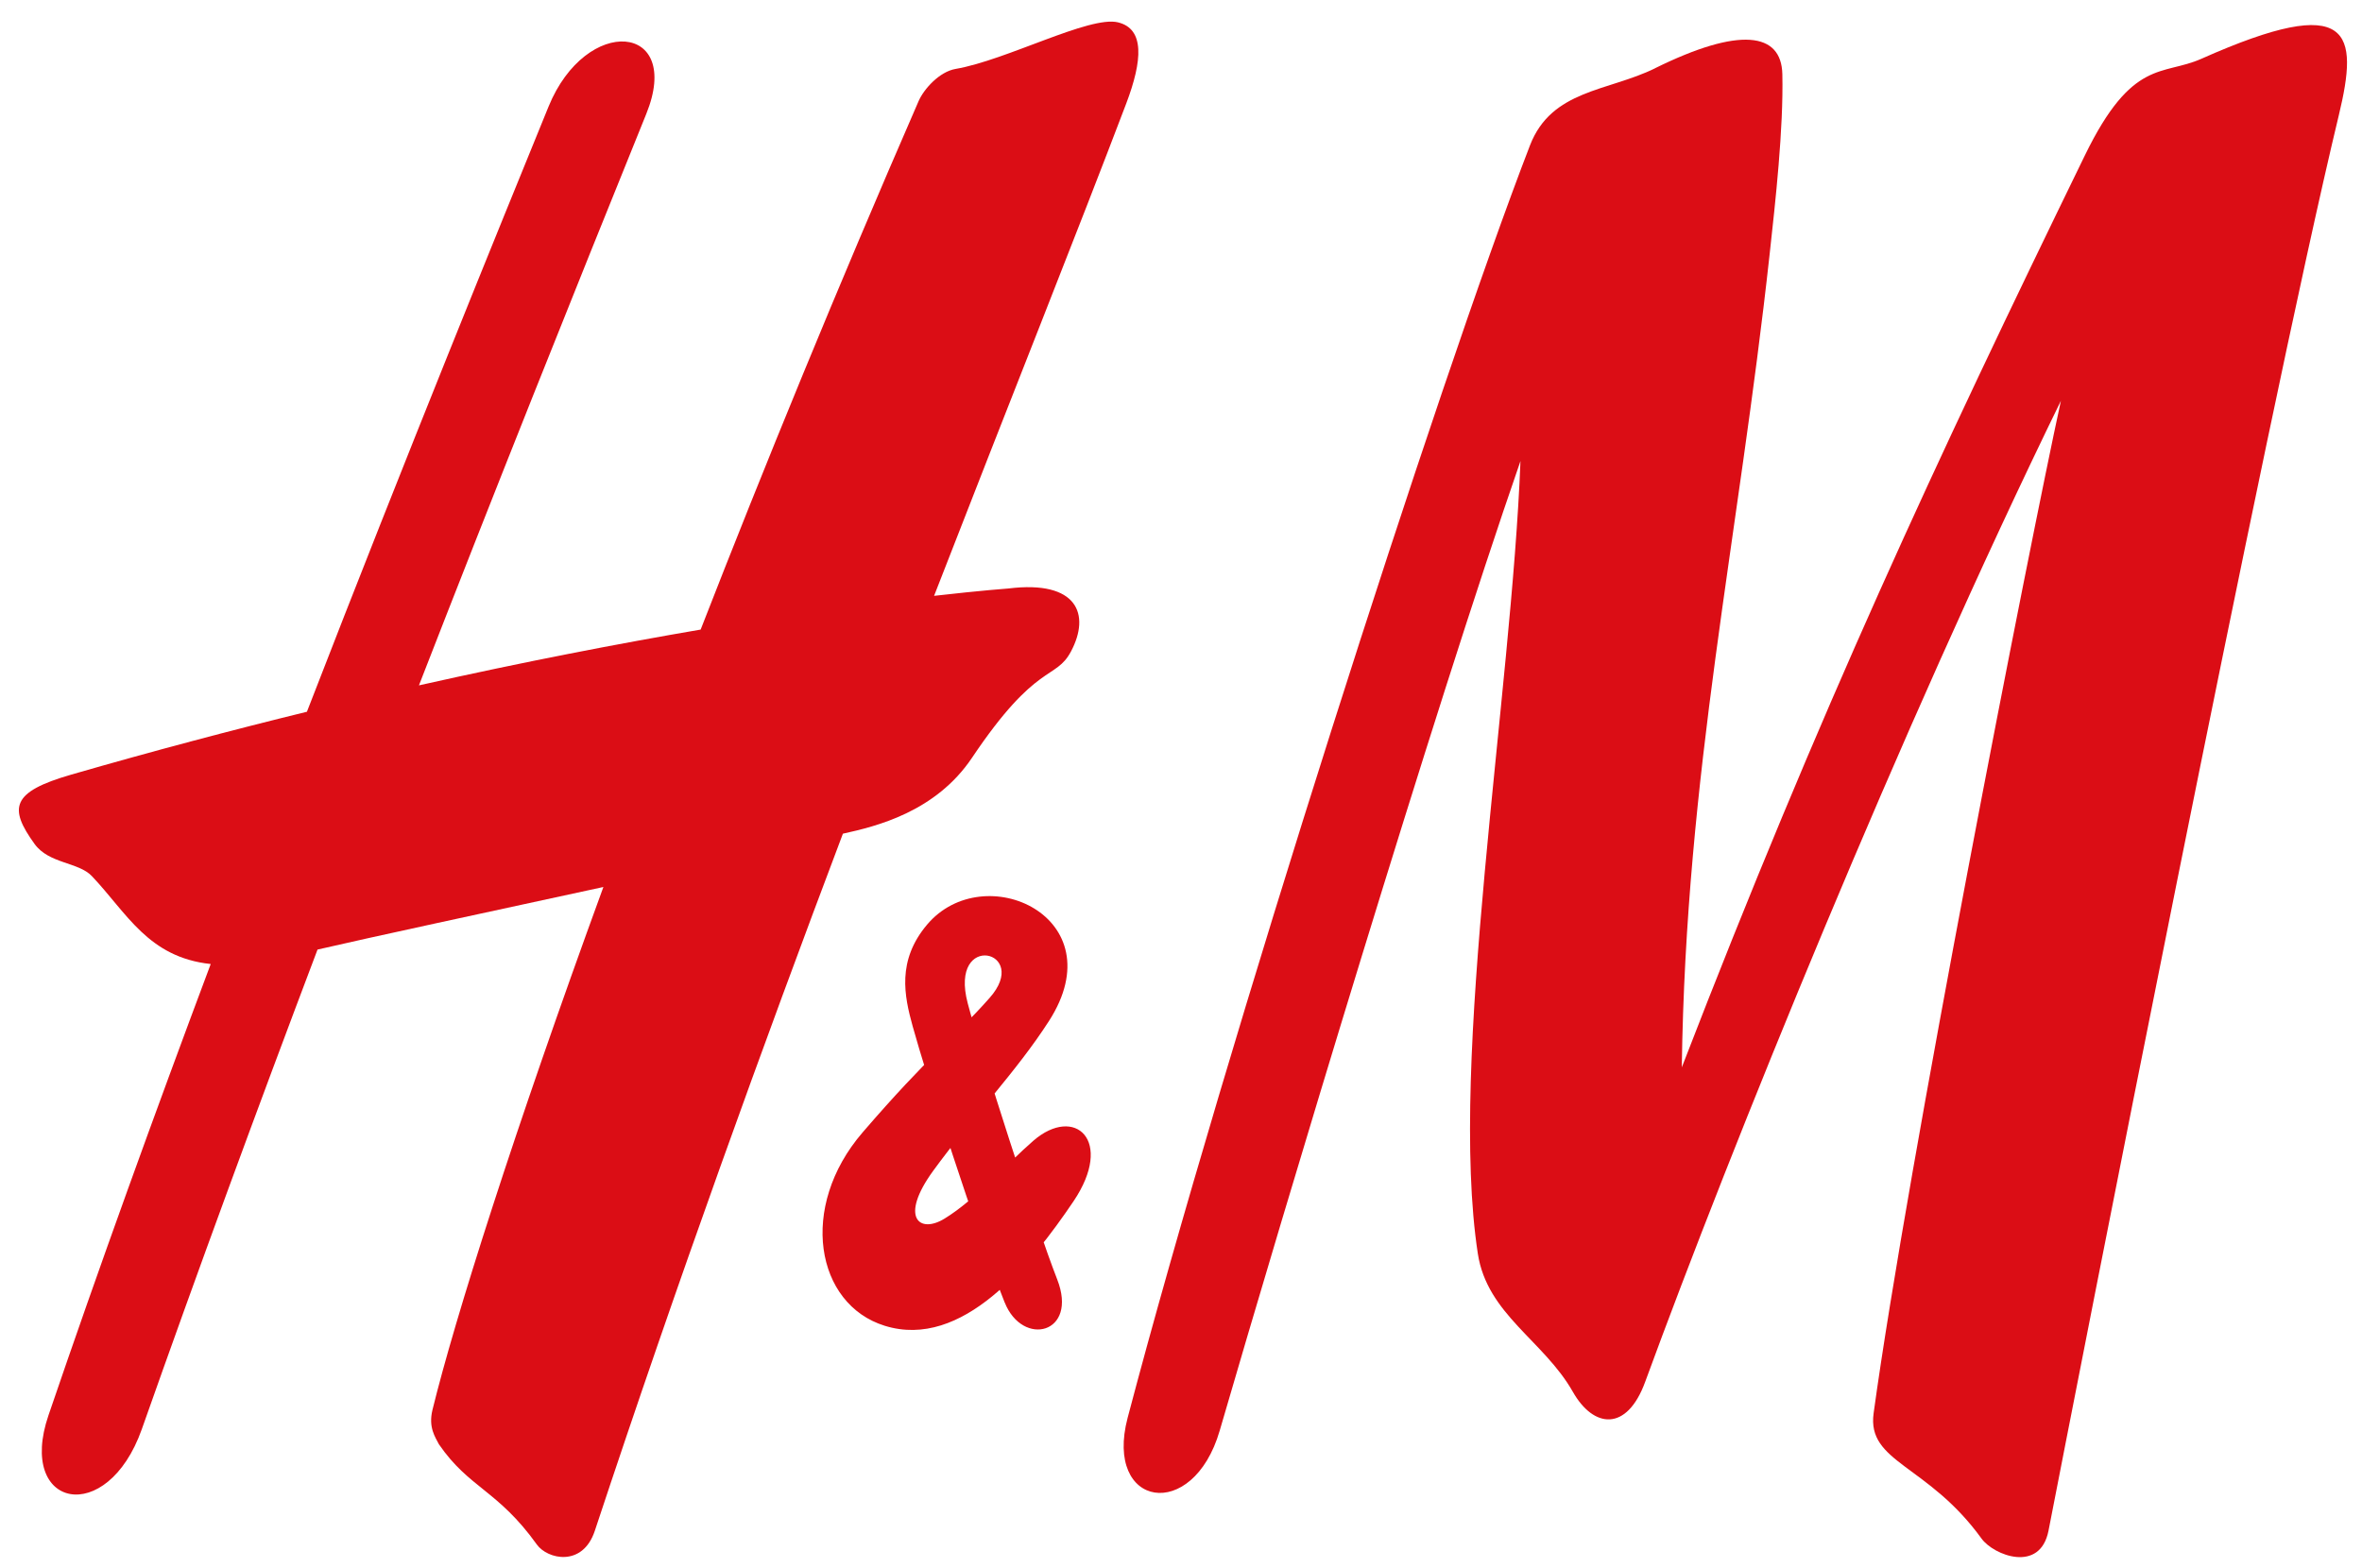
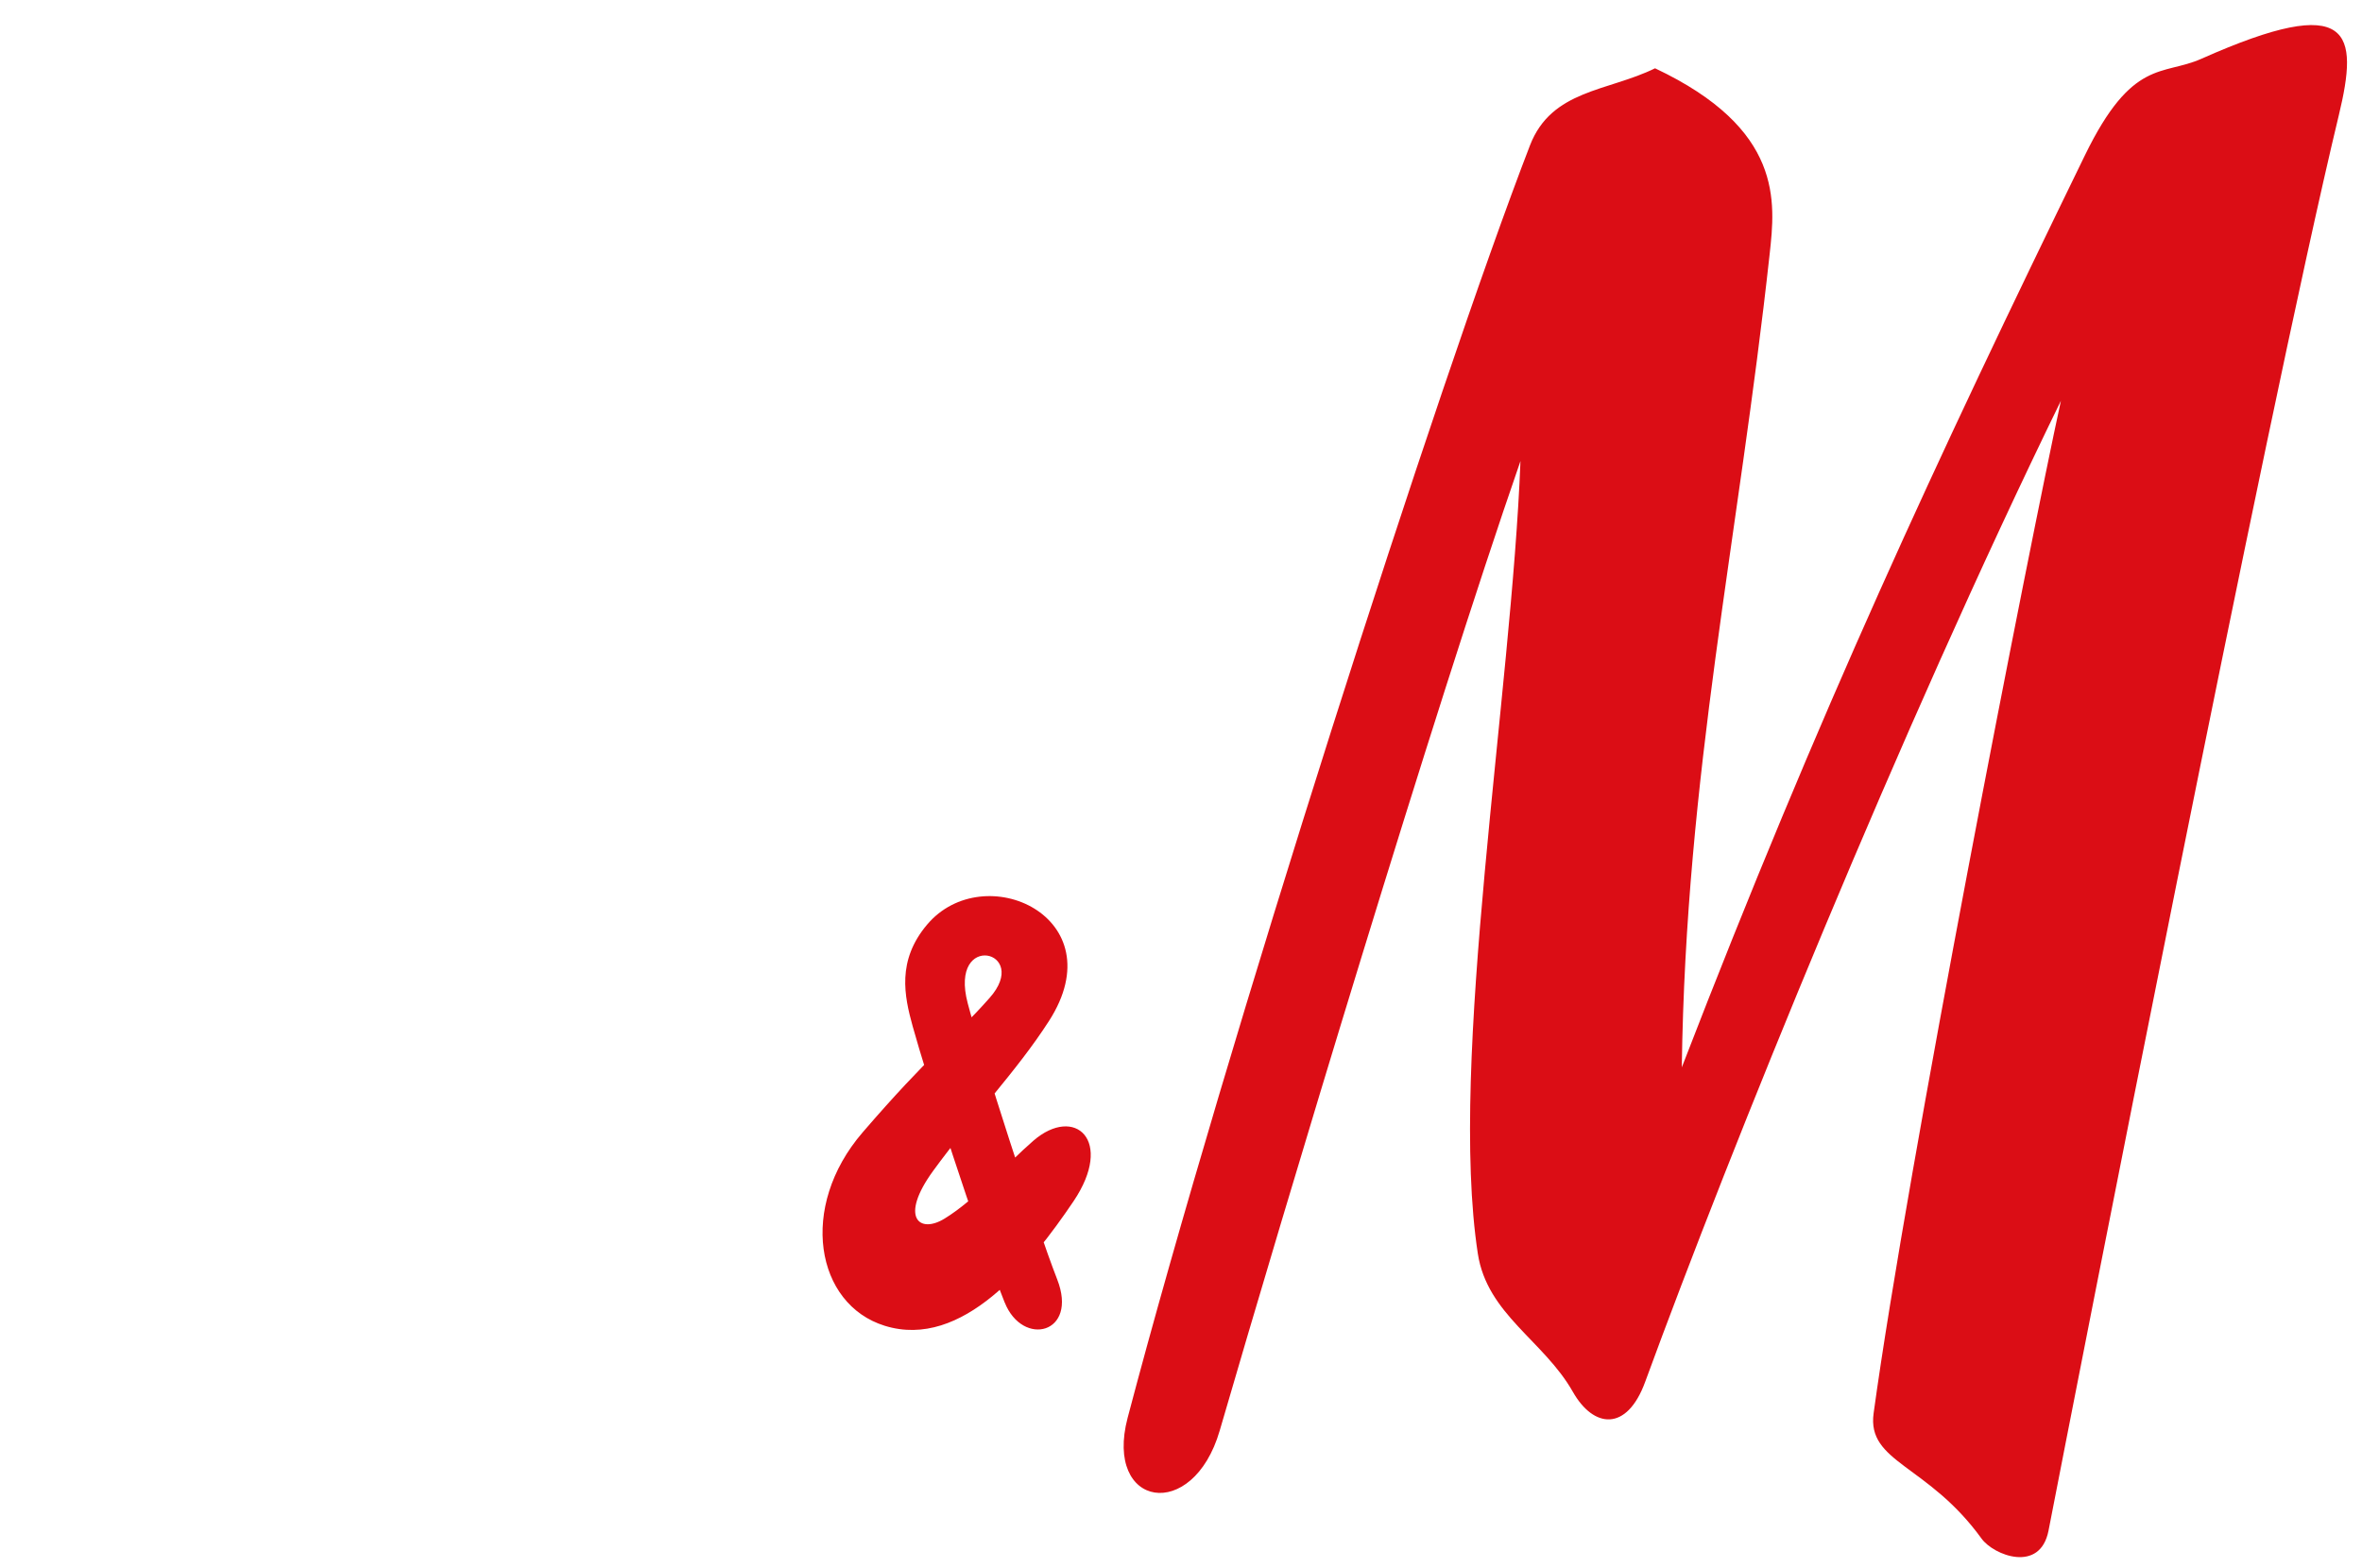
<svg xmlns="http://www.w3.org/2000/svg" width="128" height="85" viewBox="0 0 128 85" fill="none">
  <g clip-path="url(#clip0_9778_3877)">
-     <path d="M89.686 3.7C94.265 1.441 96.539 1.742 96.588 4.023C96.653 6.991 96.212 10.925 95.899 13.781C94.2 29.278 91.354 41.941 91.139 57.855C98.623 38.477 104.903 25.01 112.983 8.421C115.552 3.143 117.189 4.124 119.294 3.187C127.509 -0.47 127.817 1.778 126.745 6.24C122.759 22.804 112.574 74.939 111.012 82.967C110.559 85.29 108.039 84.306 107.382 83.397C104.458 79.355 101.164 79.29 101.534 76.602C103.368 63.218 109.964 29.638 111.683 21.724C102.909 39.701 93.817 62.172 89.15 74.913C88.158 77.62 86.356 77.42 85.235 75.442C83.655 72.66 80.591 71.241 80.086 67.955C78.483 57.505 81.917 37.591 82.396 24.992C77.624 38.754 69.606 65.477 66.097 77.547C64.644 82.543 59.827 81.727 61.106 76.858C66.444 56.597 77.934 20.766 82.912 7.879C84.082 4.852 87.143 4.956 89.689 3.702L89.686 3.7Z" fill="#DB0D15" />
-     <path d="M60.587 1.211C59.036 0.838 54.545 3.264 51.785 3.736C50.91 3.886 50.068 4.821 49.78 5.481C45.36 15.633 41.403 25.31 37.969 34.126C33.579 34.877 28.444 35.861 22.703 37.15C26.807 26.597 30.966 16.192 35.022 6.175C37.018 1.247 31.764 0.781 29.726 5.779C27.082 12.264 22.122 24.414 16.632 38.58C12.598 39.569 8.325 40.698 3.852 41.99C0.605 42.928 0.465 43.793 1.871 45.743C2.653 46.828 4.251 46.719 4.981 47.491C6.88 49.493 8.027 51.891 11.419 52.254C8.387 60.344 5.365 68.688 2.625 76.721C0.905 81.763 5.805 82.796 7.688 77.459C10.723 68.856 13.924 60.149 17.207 51.471C19.945 50.834 26.572 49.407 32.699 48.079C27.835 61.392 24.64 71.505 23.435 76.426C23.205 77.374 23.588 77.897 23.785 78.285C25.422 80.67 26.981 80.769 29.091 83.718C29.666 84.524 31.577 84.956 32.233 82.978C36.731 69.382 41.359 56.625 45.678 45.189C47.47 44.795 50.7 44.018 52.678 41.069C56.187 35.837 57.2 36.897 58.041 35.306C59.098 33.31 58.399 31.435 54.649 31.898C54.649 31.898 53.232 32 50.619 32.297C54.776 21.597 58.409 12.522 61.03 5.616C61.918 3.275 62.037 1.56 60.582 1.211H60.587Z" fill="#DB0D15" />
+     <path d="M89.686 3.7C96.653 6.991 96.212 10.925 95.899 13.781C94.2 29.278 91.354 41.941 91.139 57.855C98.623 38.477 104.903 25.01 112.983 8.421C115.552 3.143 117.189 4.124 119.294 3.187C127.509 -0.47 127.817 1.778 126.745 6.24C122.759 22.804 112.574 74.939 111.012 82.967C110.559 85.29 108.039 84.306 107.382 83.397C104.458 79.355 101.164 79.29 101.534 76.602C103.368 63.218 109.964 29.638 111.683 21.724C102.909 39.701 93.817 62.172 89.15 74.913C88.158 77.62 86.356 77.42 85.235 75.442C83.655 72.66 80.591 71.241 80.086 67.955C78.483 57.505 81.917 37.591 82.396 24.992C77.624 38.754 69.606 65.477 66.097 77.547C64.644 82.543 59.827 81.727 61.106 76.858C66.444 56.597 77.934 20.766 82.912 7.879C84.082 4.852 87.143 4.956 89.689 3.702L89.686 3.7Z" fill="#DB0D15" />
    <path d="M54.445 70.596C55.419 73.041 58.444 72.3 57.291 69.348C56.118 66.341 53.207 57.293 52.441 54.377C51.405 50.448 55.903 51.523 53.627 54.092C51.672 56.301 50.359 57.184 46.743 61.385C43.255 65.437 44.206 70.7 47.943 71.862C52.156 73.173 55.87 68.527 58.172 65.119C60.399 61.82 58.247 59.883 55.996 61.835C54.549 63.089 52.884 65.015 51.182 66.056C49.817 66.893 48.73 65.994 50.566 63.469C52.692 60.548 55.075 58.098 56.848 55.338C60.464 49.71 53.316 46.468 50.237 50.122C48.595 52.072 49.004 53.983 49.458 55.625C50.183 58.254 52.871 66.649 54.443 70.596H54.445Z" fill="#DB0D15" />
  </g>
  <defs>
    <clipPath id="clip0_9778_3877">
      <rect width="128" height="84.454" fill="white" />
    </clipPath>
  </defs>
</svg>